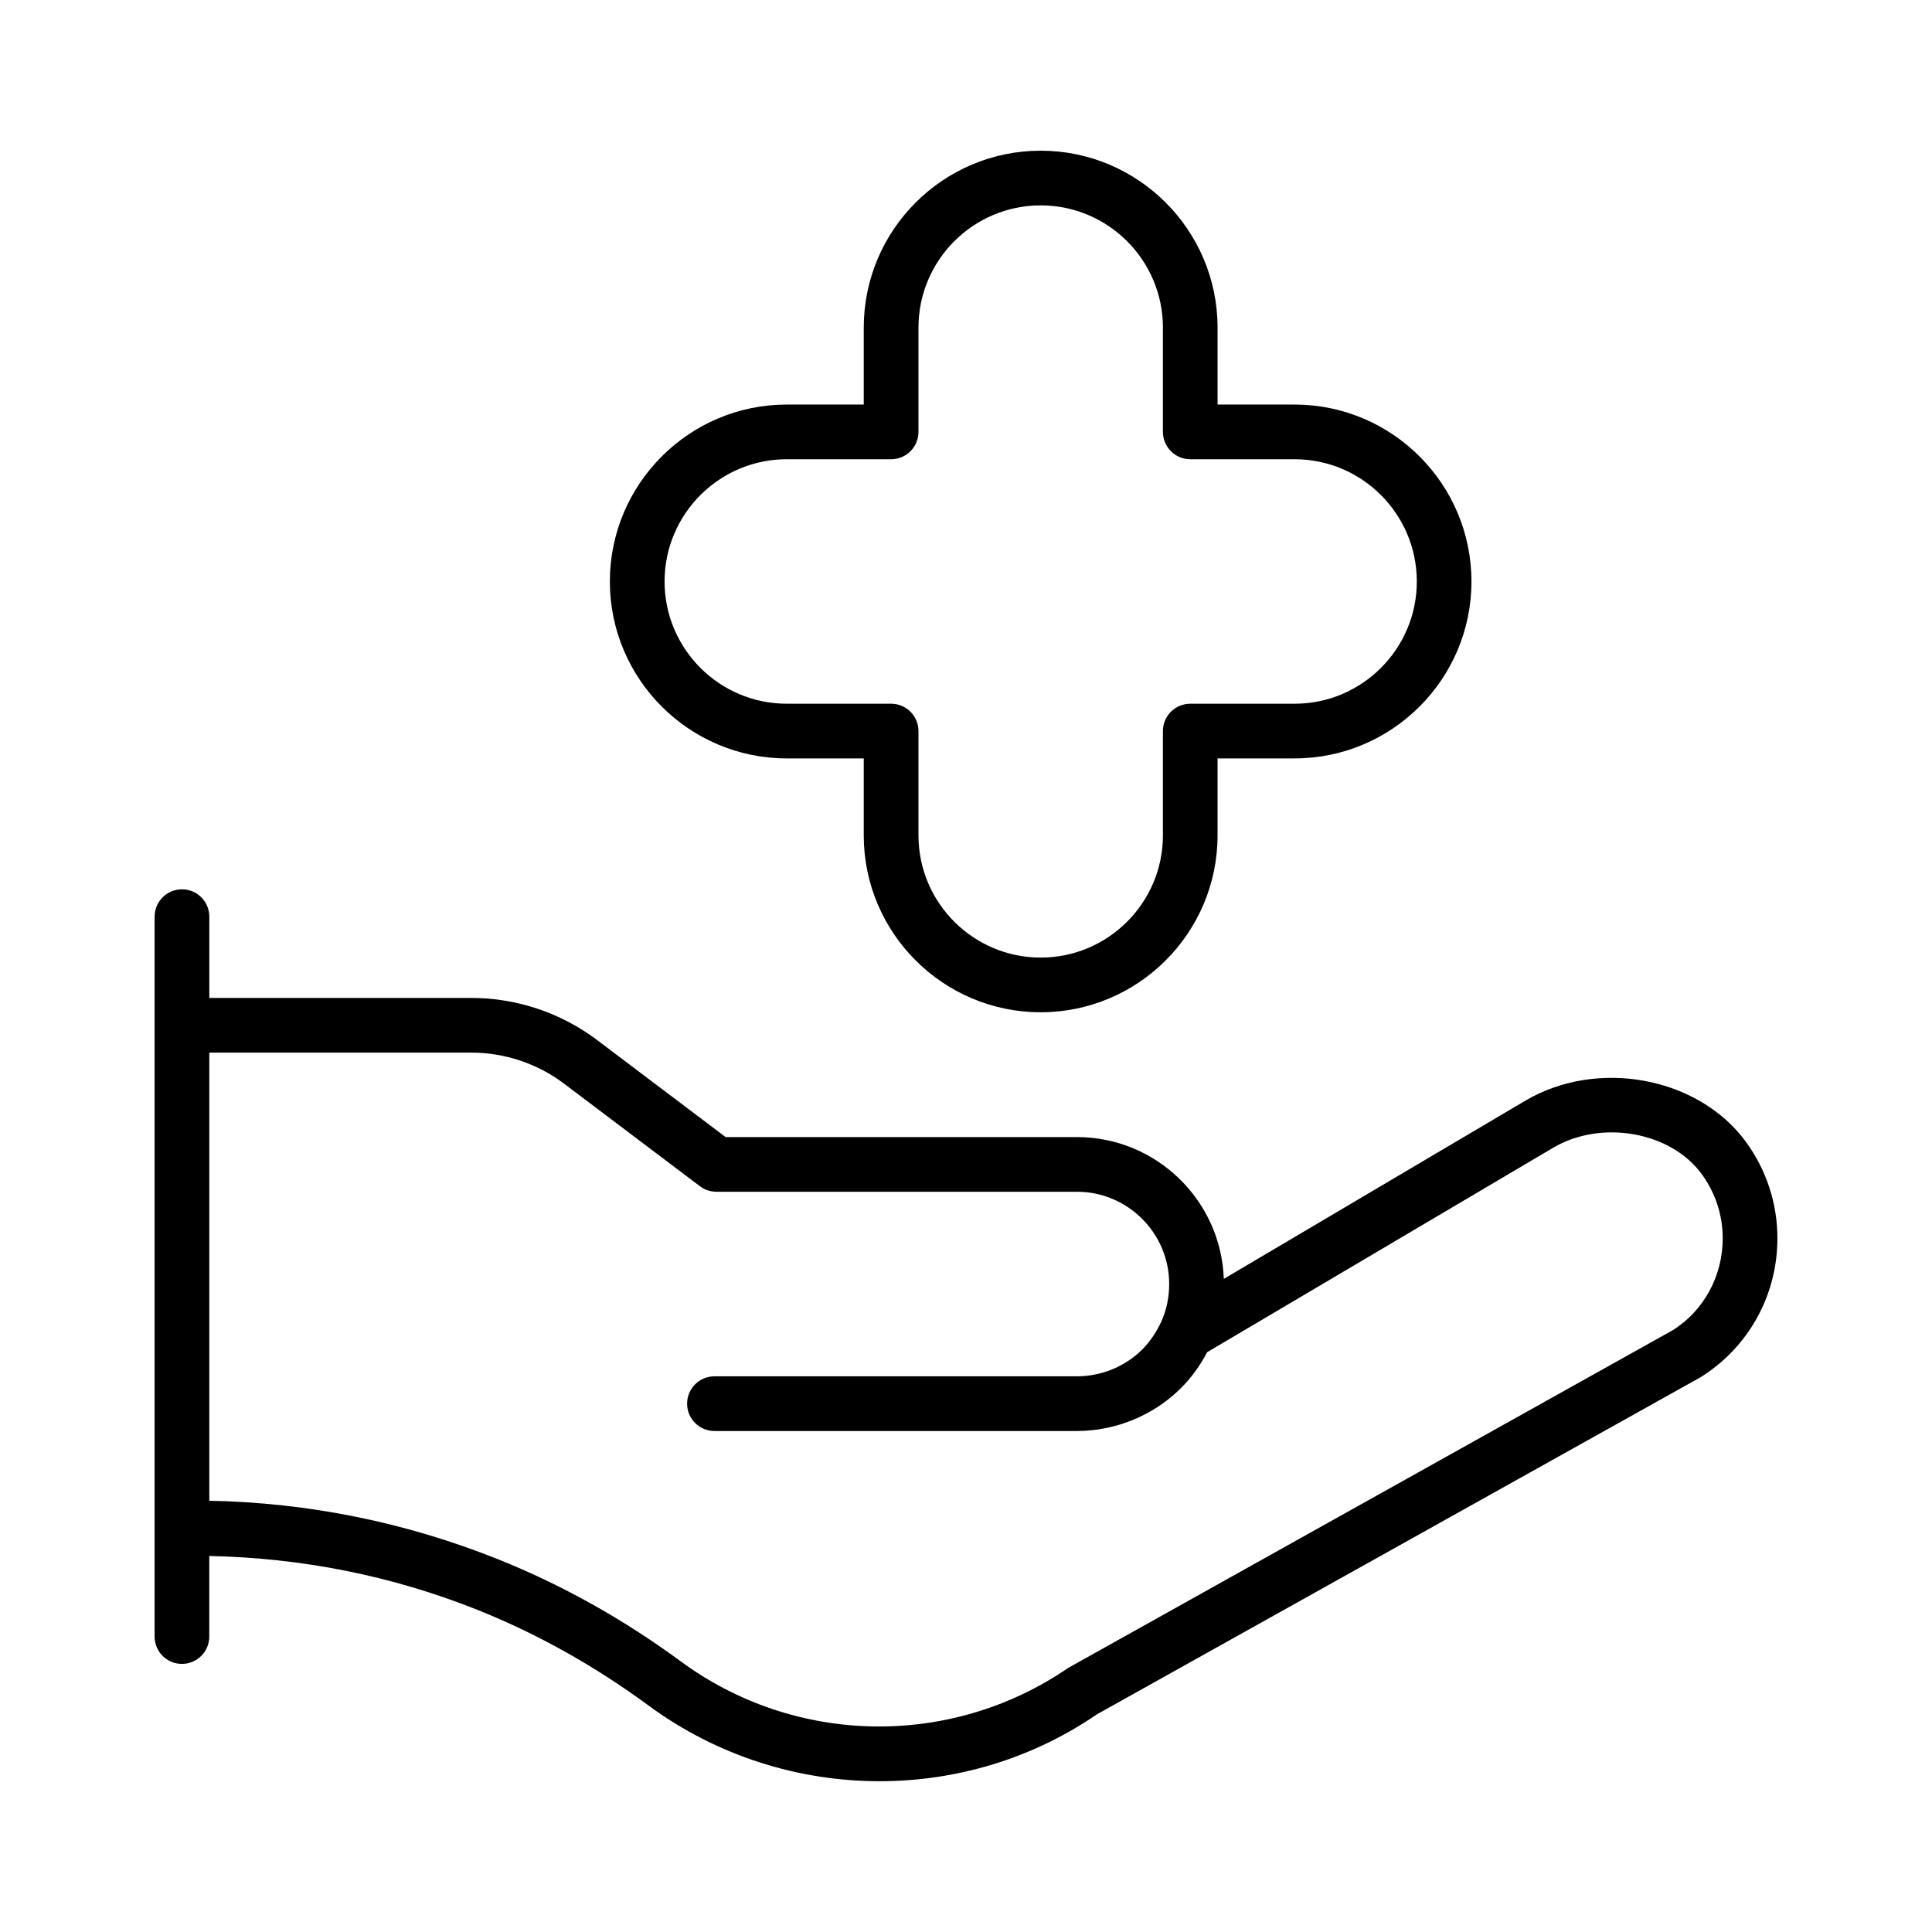
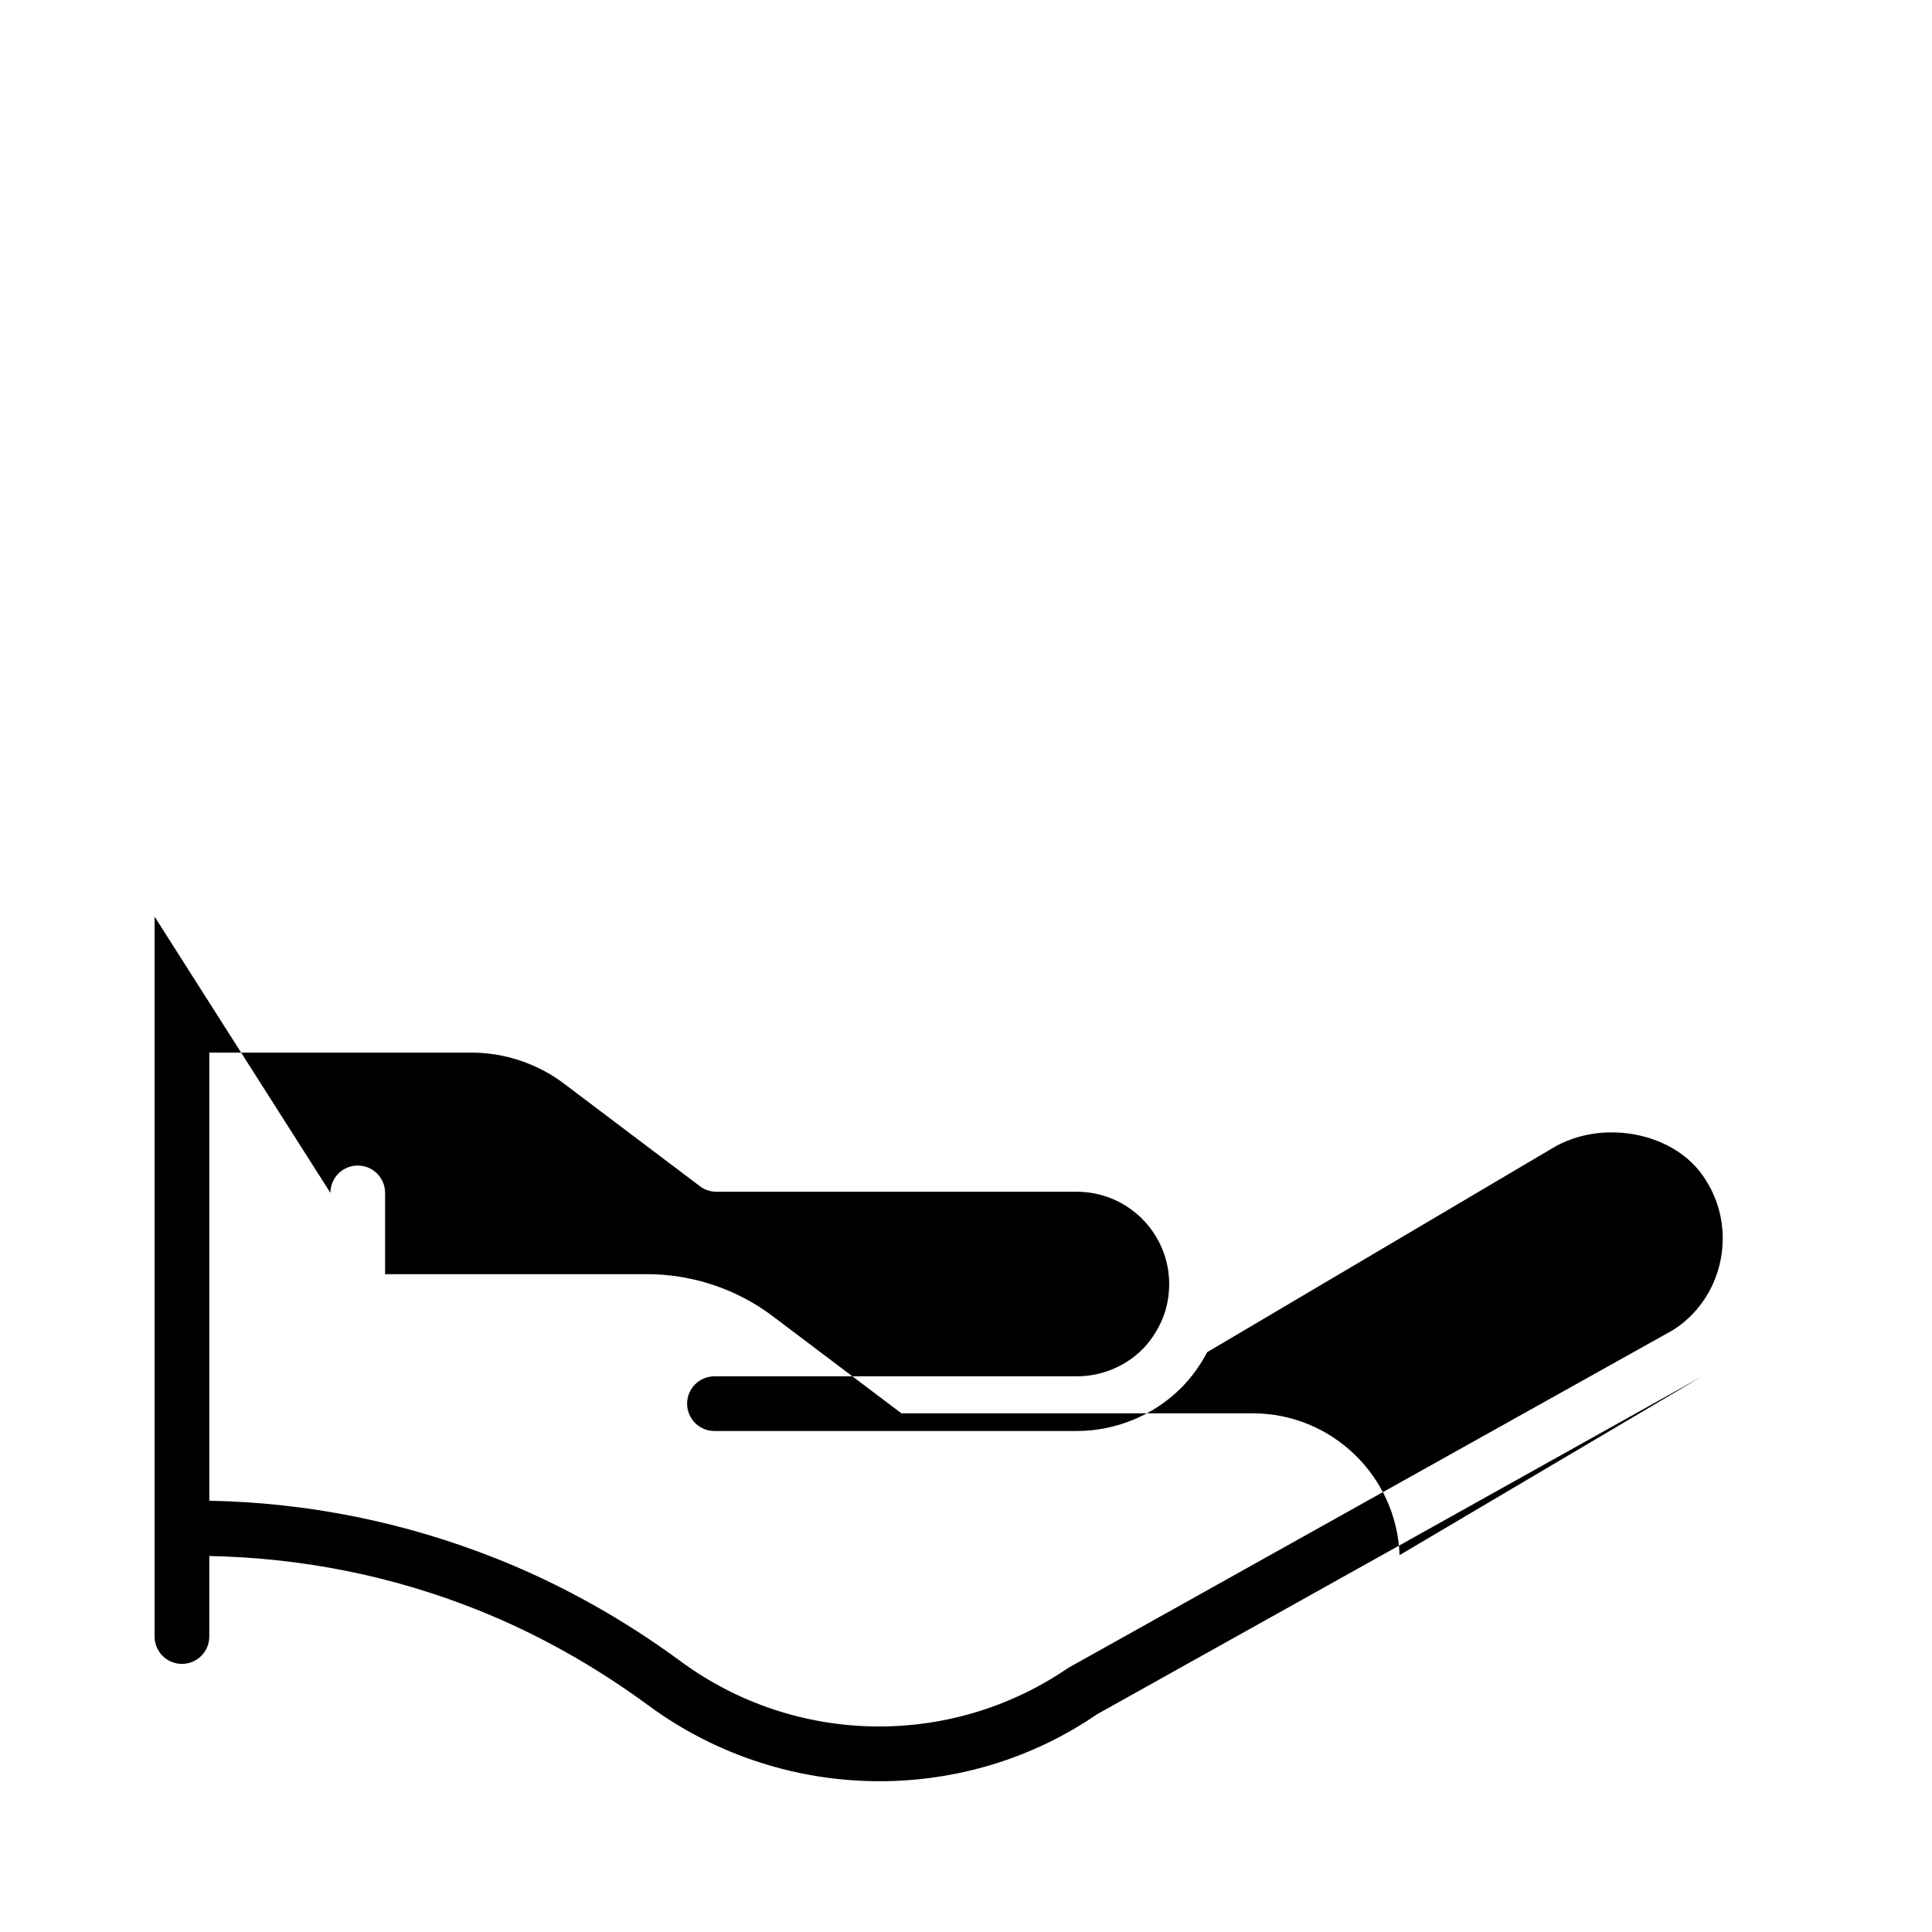
<svg xmlns="http://www.w3.org/2000/svg" id="Layer_1" enable-background="new 0 0 53 53" viewBox="0 0 53 53">
  <g>
-     <path id="XMLID_4045_" d="m4.241 25.146v2.98 13.789 2.98c0 .414.336.75.75.75s.75-.336.75-.75v-2.21c2.525.052 4.995.536 7.347 1.474 1.64.654 3.221 1.538 4.7 2.626 1.883 1.386 4.117 2.079 6.343 2.079 2.091-.001 4.176-.612 5.96-1.835l16.571-9.254c1.313-.827 2.097-2.249 2.097-3.804 0-.957-.299-1.872-.864-2.647-1.302-1.783-4.075-2.298-6.055-1.127l-8.268 4.886c-.075-2.157-1.854-3.89-4.029-3.89h-9.637l-3.532-2.666c-.983-.742-2.205-1.151-3.438-1.151h-7.194v-2.23c0-.414-.336-.75-.75-.75s-.75.336-.75.75zm8.694 3.73c.91 0 1.81.302 2.535.849l3.732 2.817c.13.099.289.151.452.151h9.888c1.396 0 2.532 1.136 2.532 2.531 0 .363-.072.709-.214 1.027-.14.301-.315.559-.523.767-.469.469-1.123.738-1.794.738h-9.944c-.414 0-.75.336-.75.75s.336.75.75.75h9.944c1.066 0 2.106-.43 2.854-1.177.281-.281.522-.611.719-.985l9.487-5.606c1.321-.783 3.23-.446 4.08.721.377.516.576 1.126.576 1.763 0 1.036-.522 1.983-1.362 2.514l-16.595 9.27c-3.216 2.205-7.485 2.133-10.625-.179-1.581-1.163-3.274-2.108-5.033-2.81-2.529-1.009-5.186-1.546-7.902-1.598v-12.293z" />
-     <path id="XMLID_4048_" d="m28.548 27.769c2.676 0 4.853-2.177 4.853-4.853v-2.111h2.112c2.676 0 4.853-2.177 4.853-4.853s-2.177-4.854-4.853-4.854h-2.112v-2.111c0-2.676-2.177-4.853-4.853-4.853s-4.853 2.177-4.853 4.853v2.111h-2.112c-2.676 0-4.853 2.178-4.853 4.854s2.177 4.853 4.853 4.853h2.112v2.111c0 2.676 2.177 4.853 4.853 4.853zm-6.964-8.464c-1.849 0-3.353-1.504-3.353-3.353 0-1.85 1.504-3.354 3.353-3.354h2.862c.414 0 .75-.336.75-.75v-2.861c0-1.849 1.504-3.353 3.353-3.353s3.353 1.504 3.353 3.353v2.861c0 .414.336.75.75.75h2.862c1.849 0 3.353 1.504 3.353 3.354 0 1.849-1.504 3.353-3.353 3.353h-2.862c-.414 0-.75.336-.75.75v2.861c0 1.849-1.504 3.353-3.353 3.353s-3.353-1.504-3.353-3.353v-2.861c0-.414-.336-.75-.75-.75z" />
+     <path id="XMLID_4045_" d="m4.241 25.146v2.98 13.789 2.98c0 .414.336.75.75.75s.75-.336.75-.75v-2.21c2.525.052 4.995.536 7.347 1.474 1.64.654 3.221 1.538 4.7 2.626 1.883 1.386 4.117 2.079 6.343 2.079 2.091-.001 4.176-.612 5.96-1.835l16.571-9.254l-8.268 4.886c-.075-2.157-1.854-3.89-4.029-3.89h-9.637l-3.532-2.666c-.983-.742-2.205-1.151-3.438-1.151h-7.194v-2.23c0-.414-.336-.75-.75-.75s-.75.336-.75.75zm8.694 3.73c.91 0 1.81.302 2.535.849l3.732 2.817c.13.099.289.151.452.151h9.888c1.396 0 2.532 1.136 2.532 2.531 0 .363-.072.709-.214 1.027-.14.301-.315.559-.523.767-.469.469-1.123.738-1.794.738h-9.944c-.414 0-.75.336-.75.75s.336.75.75.75h9.944c1.066 0 2.106-.43 2.854-1.177.281-.281.522-.611.719-.985l9.487-5.606c1.321-.783 3.23-.446 4.08.721.377.516.576 1.126.576 1.763 0 1.036-.522 1.983-1.362 2.514l-16.595 9.27c-3.216 2.205-7.485 2.133-10.625-.179-1.581-1.163-3.274-2.108-5.033-2.81-2.529-1.009-5.186-1.546-7.902-1.598v-12.293z" />
  </g>
</svg>